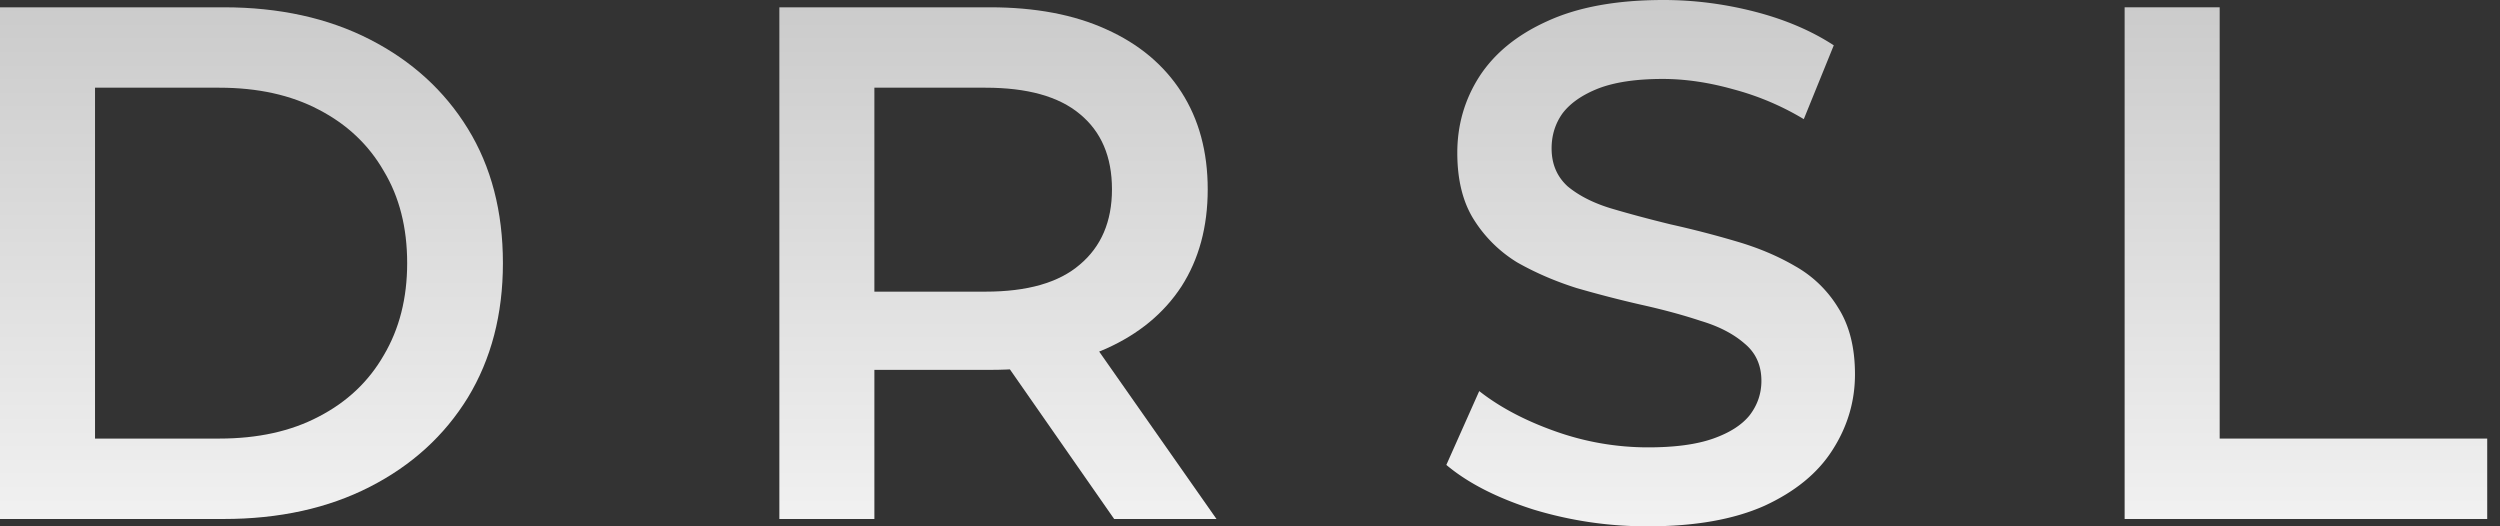
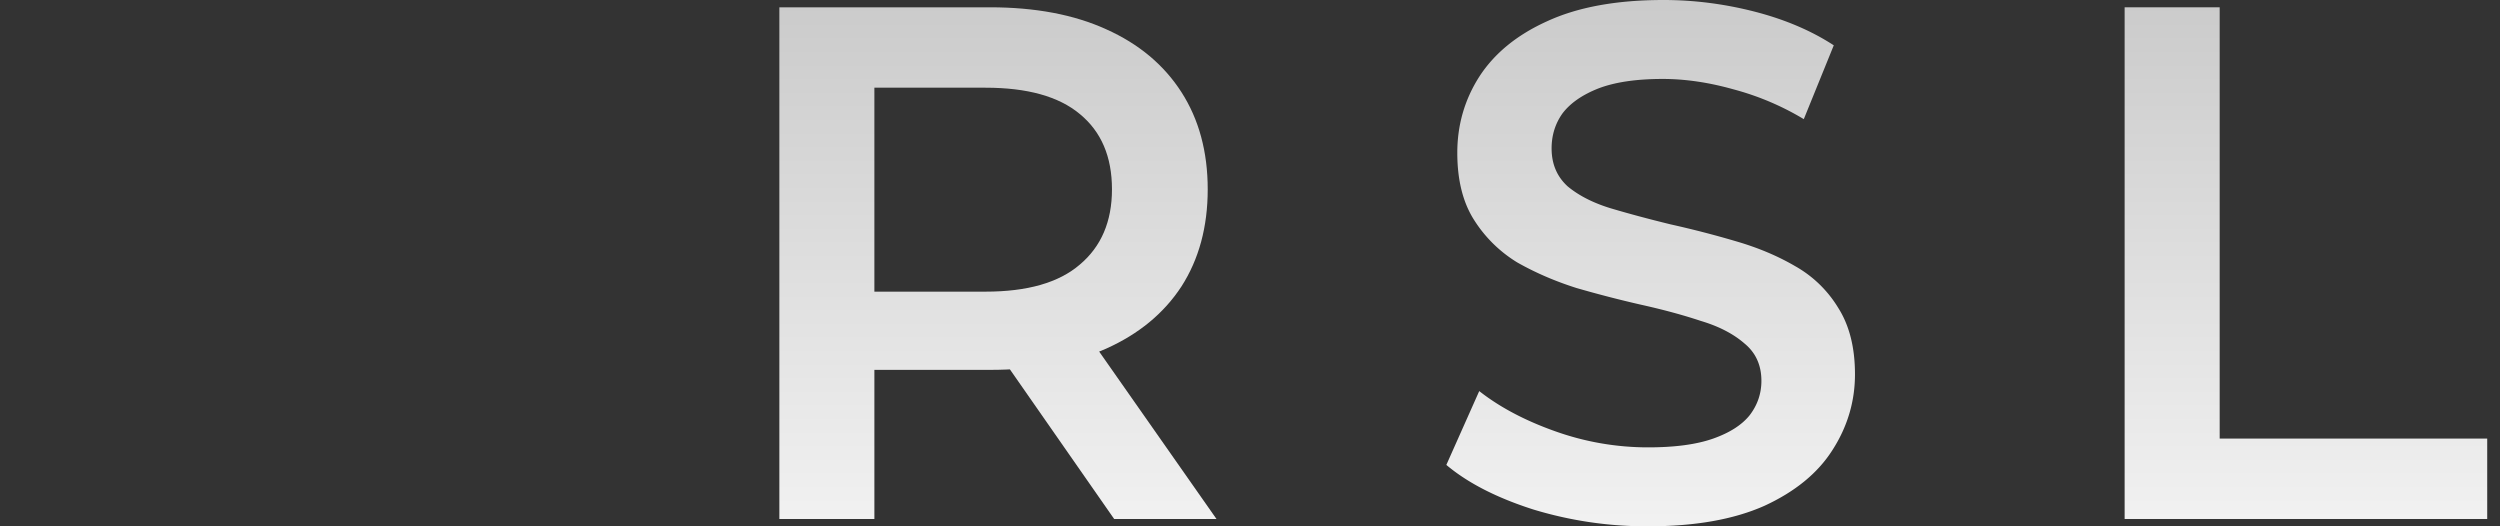
<svg xmlns="http://www.w3.org/2000/svg" width="114" height="24" fill="none">
  <rect width="100%" height="100%" fill="#333333" stroke="none" />
-   <path fill="url(#a)" d="M96.883 23.666V.333h4.334v19.666h12.2v3.667H96.883Z" />
+   <path fill="url(#a)" d="M96.883 23.666V.333h4.334v19.666h12.2v3.667H96.883" />
  <path fill="url(#b)" d="M75.153 24a17.75 17.75 0 0 1-5.233-.767c-1.667-.533-2.99-1.21-3.967-2.033l1.5-3.367c.933.734 2.089 1.345 3.467 1.834a12.57 12.57 0 0 0 4.233.733c1.222 0 2.211-.133 2.967-.4.755-.267 1.31-.622 1.666-1.067.356-.466.534-.989.534-1.566 0-.711-.256-1.278-.767-1.7-.511-.445-1.178-.79-2-1.034-.8-.266-1.7-.51-2.7-.733a53.05 53.05 0 0 1-2.966-.767c-.978-.31-1.878-.7-2.7-1.166a6.054 6.054 0 0 1-1.967-1.934c-.511-.8-.767-1.822-.767-3.066 0-1.267.334-2.423 1-3.467.689-1.067 1.722-1.911 3.1-2.533C71.953.322 73.72 0 75.853 0c1.4 0 2.789.178 4.167.533 1.378.356 2.578.867 3.6 1.534l-1.367 3.366a12.394 12.394 0 0 0-3.233-1.366c-1.111-.311-2.178-.467-3.2-.467-1.2 0-2.178.144-2.933.433-.734.29-1.278.667-1.634 1.134-.333.466-.5 1-.5 1.6 0 .71.245 1.289.734 1.733.51.422 1.166.756 1.966 1 .822.244 1.733.489 2.733.733 1 .223 1.99.478 2.967.767 1 .289 1.9.667 2.7 1.133a5.377 5.377 0 0 1 1.967 1.9c.51.8.767 1.811.767 3.034 0 1.244-.345 2.4-1.034 3.466-.666 1.045-1.7 1.89-3.1 2.534-1.4.622-3.166.933-5.3.933Z" />
  <path fill="url(#c)" d="M35.539 23.666V.333h9.6c2.066 0 3.833.333 5.3 1 1.489.666 2.633 1.622 3.433 2.866.8 1.245 1.2 2.722 1.2 4.434 0 1.71-.4 3.188-1.2 4.433-.8 1.222-1.944 2.166-3.433 2.833-1.467.645-3.233.967-5.3.967h-7.2l1.933-1.967v8.767H35.54Zm15.267 0-5.9-8.467h4.633l5.933 8.467h-4.666Zm-10.934-8.3-1.933-2.067h7c1.91 0 3.344-.41 4.3-1.233.978-.822 1.467-1.967 1.467-3.433 0-1.49-.49-2.634-1.467-3.434-.956-.8-2.39-1.2-4.3-1.2h-7l1.933-2.133v13.5Z" />
-   <path fill="url(#d)" d="M0 23.666V.333h10.2c2.533 0 4.756.488 6.667 1.466 1.91.978 3.4 2.334 4.466 4.067 1.067 1.733 1.6 3.778 1.6 6.133 0 2.333-.533 4.378-1.6 6.133-1.066 1.734-2.555 3.09-4.466 4.067-1.911.978-4.134 1.467-6.667 1.467H0Zm4.333-3.667H10c1.756 0 3.267-.333 4.533-1 1.29-.666 2.278-1.6 2.967-2.8.711-1.2 1.067-2.6 1.067-4.2 0-1.622-.356-3.022-1.067-4.2-.689-1.2-1.678-2.133-2.967-2.8-1.266-.666-2.777-1-4.533-1H4.333v16Z" />
  <defs>
    <linearGradient id="a" x1="55.295" x2="55.295" y1="-8.47" y2="32.43" gradientUnits="userSpaceOnUse">
      <stop stop-color="#BDBDBD" />
      <stop offset="1" stop-color="#fff" />
    </linearGradient>
    <linearGradient id="b" x1="55.295" x2="55.295" y1="-8.469" y2="32.431" gradientUnits="userSpaceOnUse">
      <stop stop-color="#BDBDBD" />
      <stop offset="1" stop-color="#fff" />
    </linearGradient>
    <linearGradient id="c" x1="55.296" x2="55.296" y1="-8.47" y2="32.43" gradientUnits="userSpaceOnUse">
      <stop stop-color="#BDBDBD" />
      <stop offset="1" stop-color="#fff" />
    </linearGradient>
    <linearGradient id="d" x1="55.296" x2="55.296" y1="-8.47" y2="32.43" gradientUnits="userSpaceOnUse">
      <stop stop-color="#BDBDBD" />
      <stop offset="1" stop-color="#fff" />
    </linearGradient>
  </defs>
</svg>